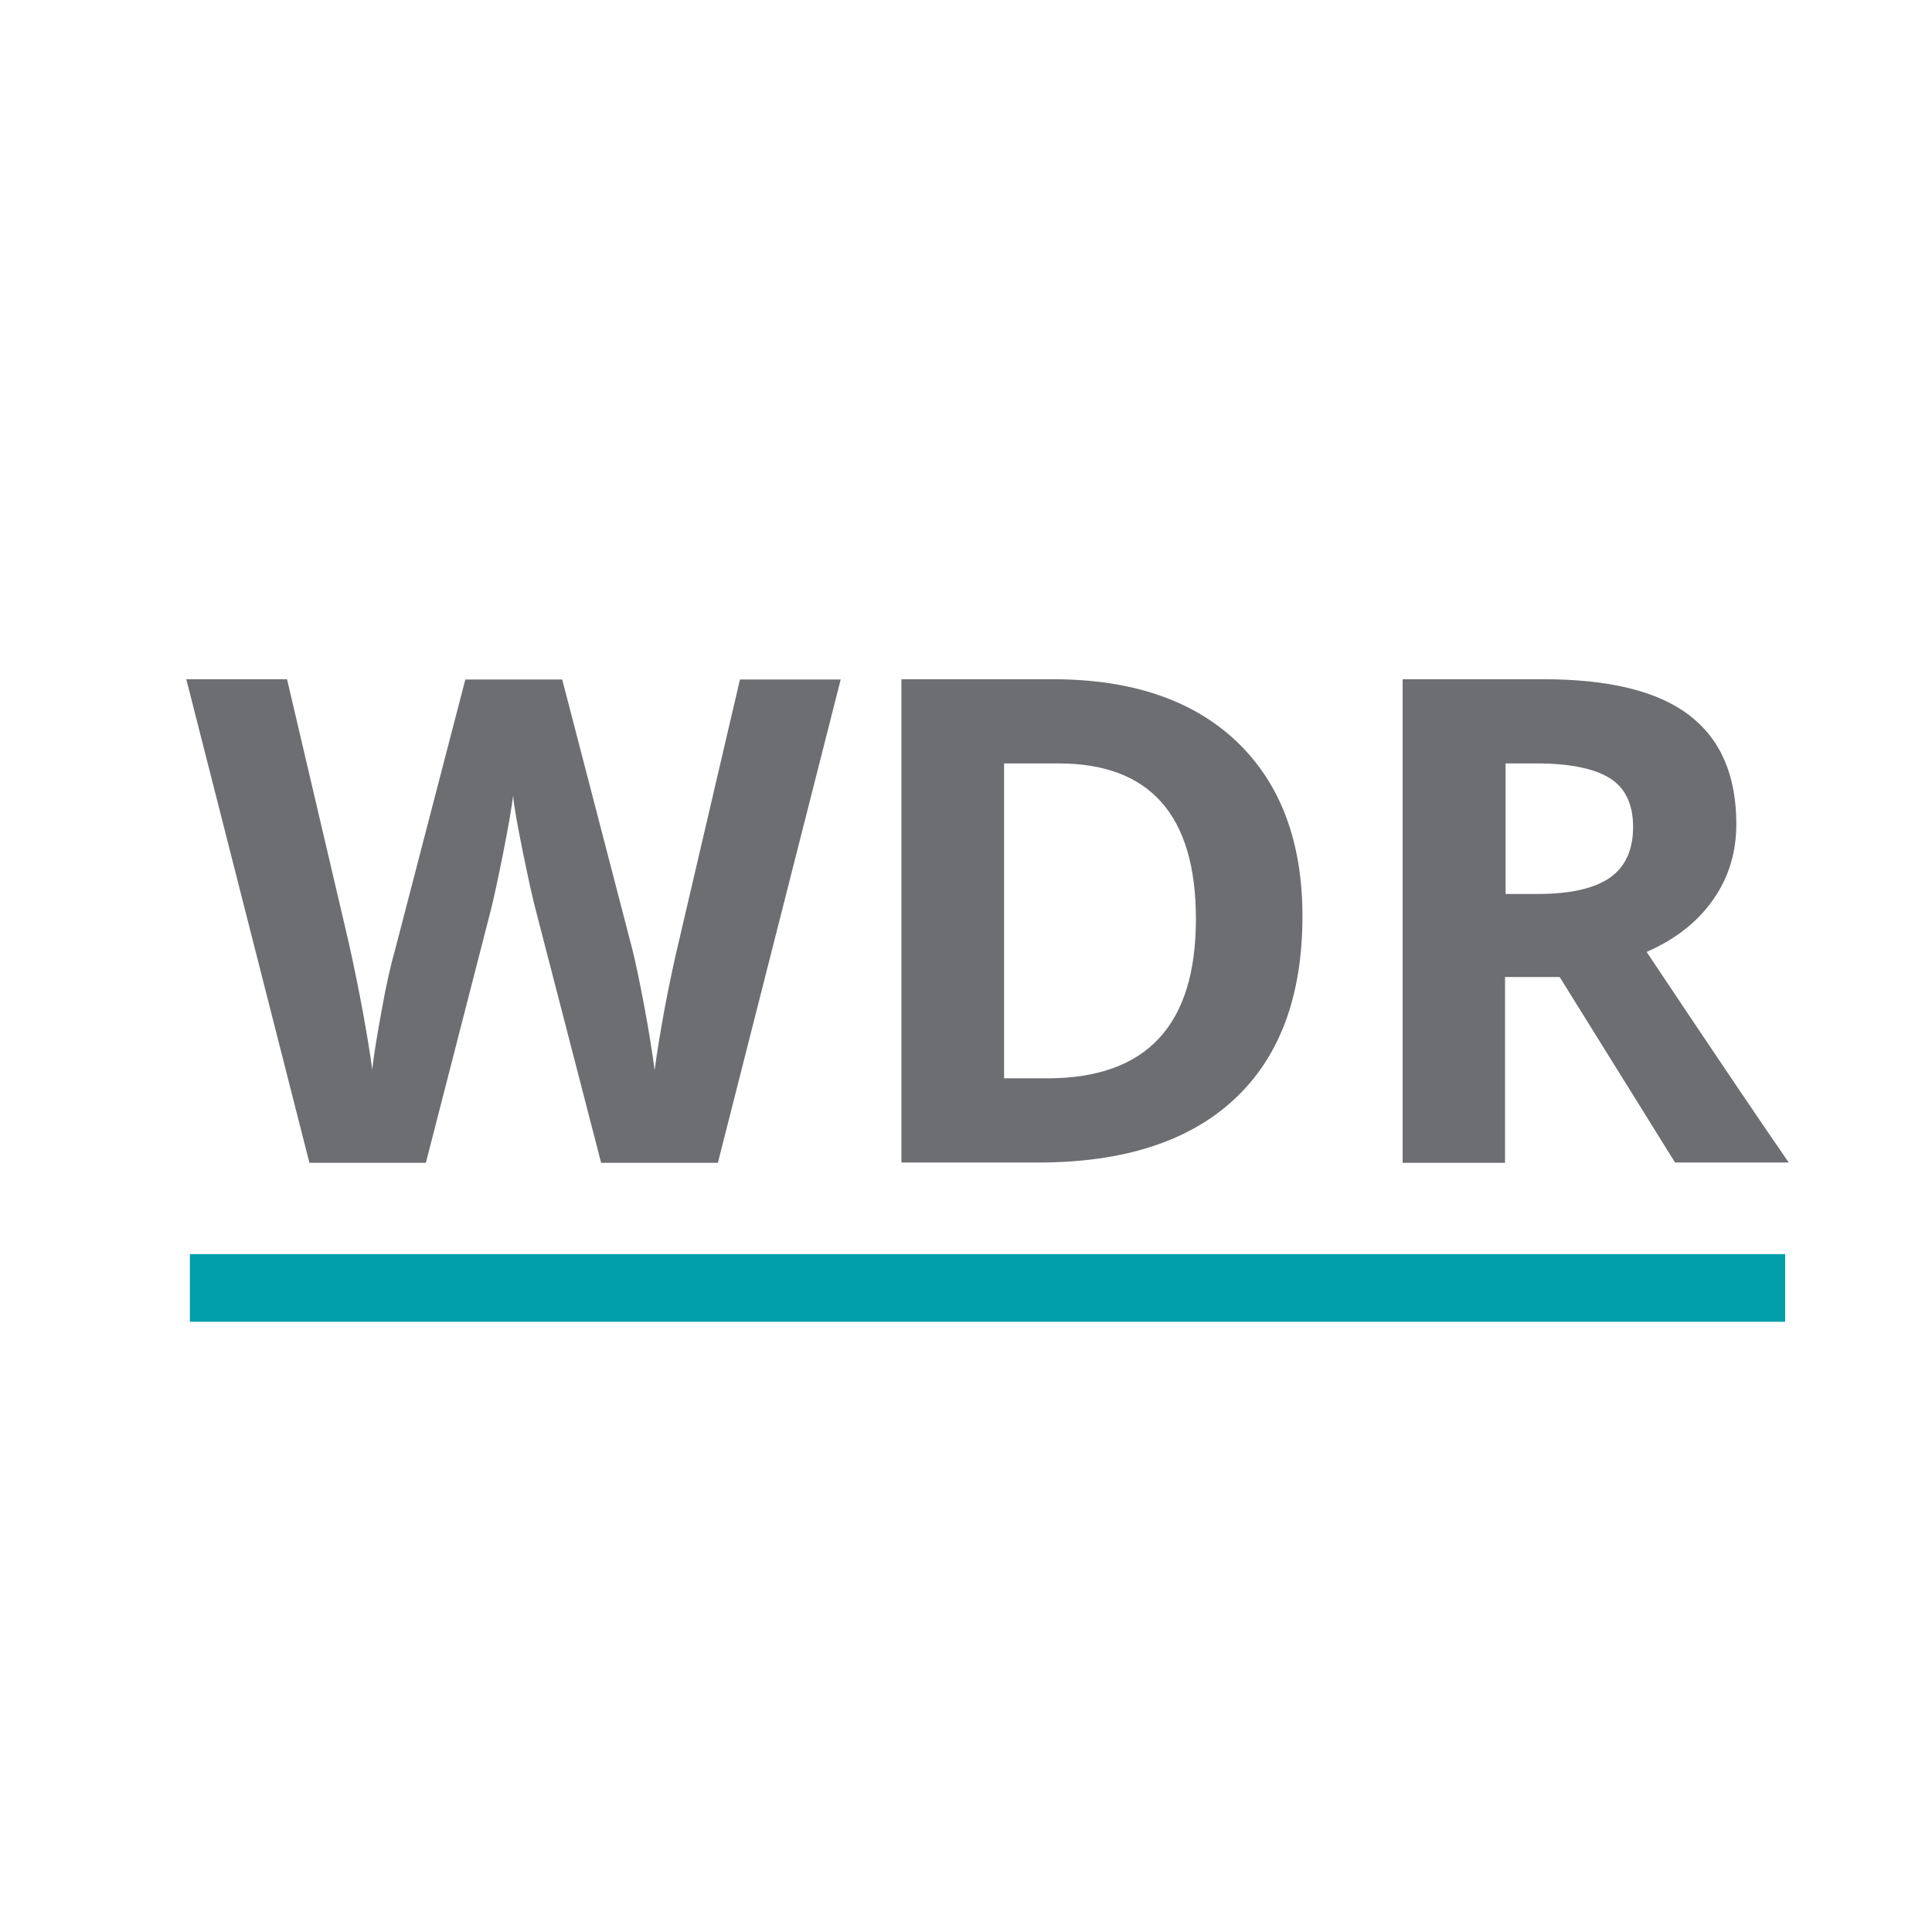
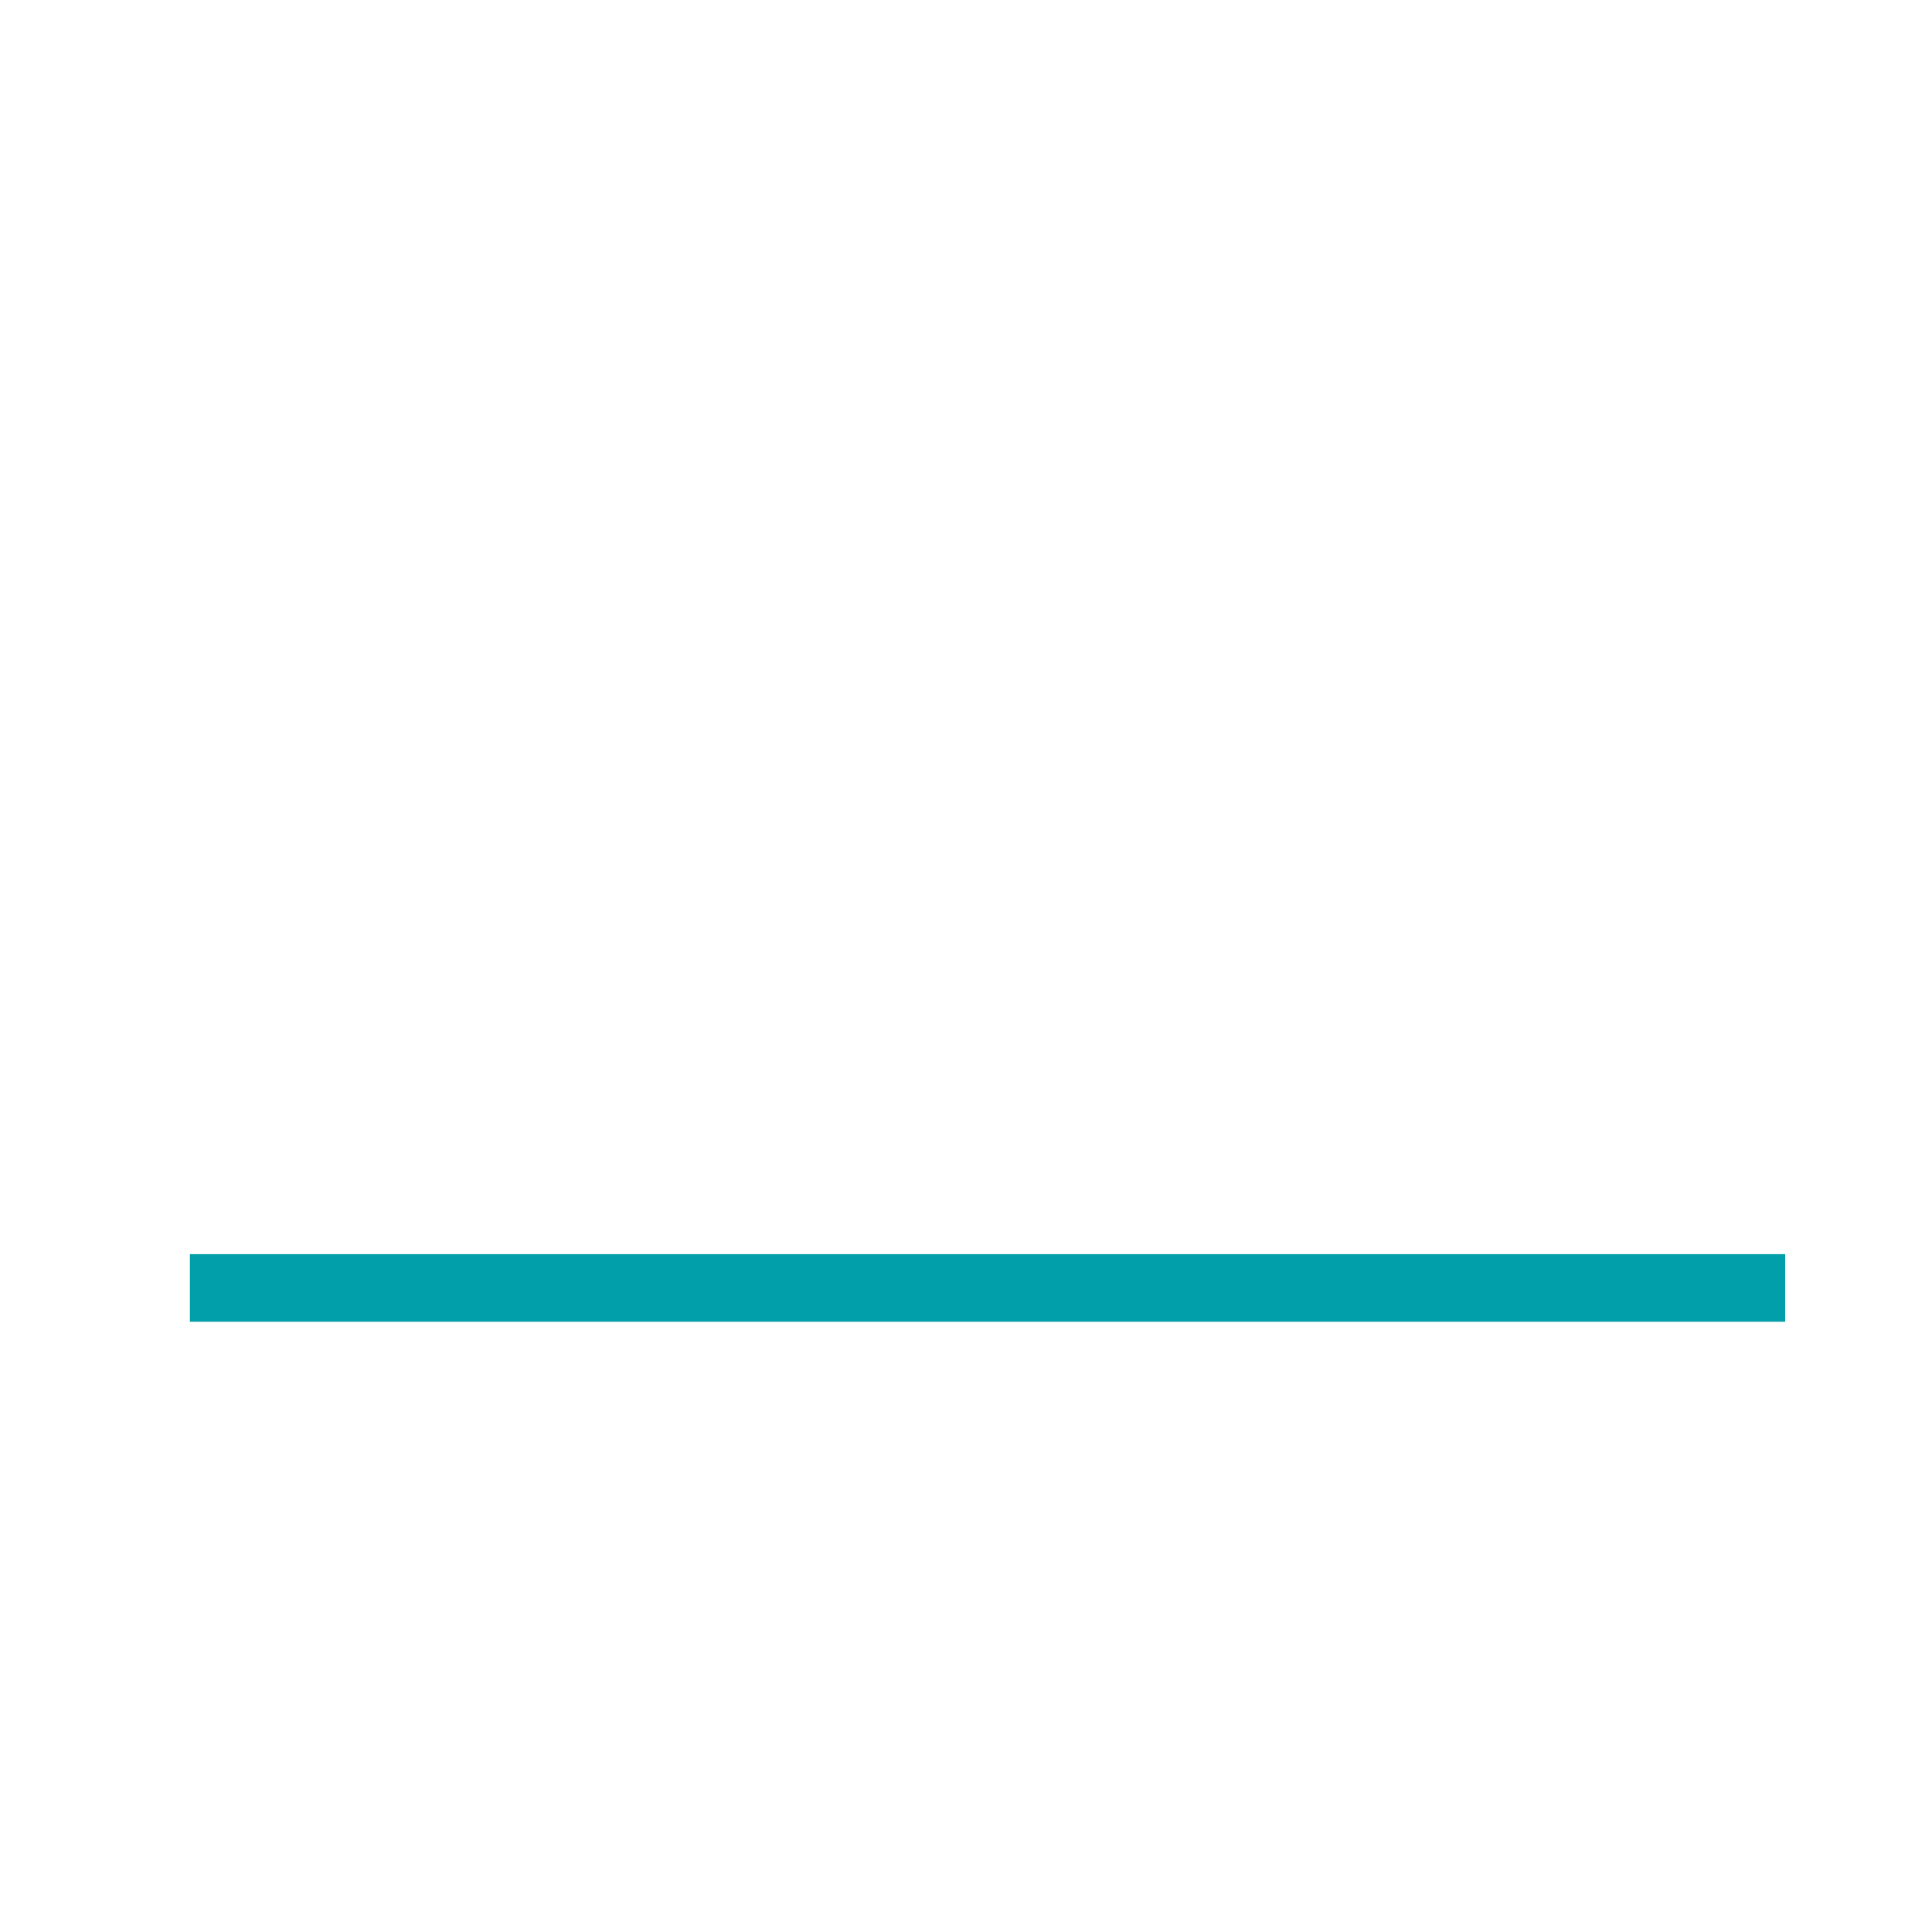
<svg xmlns="http://www.w3.org/2000/svg" version="1.1" id="Layer_1" x="0px" y="0px" viewBox="0 0 70 70" style="enable-background:new 0 0 70 70;" xml:space="preserve">
  <style type="text/css">
	.st0{fill:#6D6E71;}
	.st1{fill-rule:evenodd;clip-rule:evenodd;fill:#009FA9;}
</style>
-   <path class="st0" d="M54.53,35.41v6.72h-3.71V24.61h5.1c2.38,0,4.14,0.43,5.28,1.3c1.14,0.87,1.71,2.18,1.71,3.95  c0,1.03-0.28,1.95-0.85,2.75c-0.56,0.8-1.37,1.43-2.4,1.88c2.63,3.94,4.35,6.48,5.15,7.63h-4.12l-4.18-6.72H54.53z M54.53,32.39h1.2  c1.17,0,2.04-0.2,2.6-0.59c0.56-0.39,0.84-1.01,0.84-1.84c0-0.83-0.29-1.42-0.85-1.77c-0.57-0.35-1.46-0.53-2.65-0.53h-1.12V32.39z   M43.33,33.3c0-3.76-1.66-5.64-4.98-5.64h-1.97v11.41h1.59C41.55,39.06,43.33,37.14,43.33,33.3z M47.19,33.2  c0,2.88-0.82,5.09-2.46,6.62c-1.64,1.53-4.01,2.3-7.11,2.3h-4.96V24.61h5.49c2.86,0,5.08,0.76,6.66,2.26  C46.4,28.39,47.19,30.5,47.19,33.2z M26.01,42.13h-4.23l-2.38-9.2c-0.09-0.33-0.24-1-0.45-2.03c-0.21-1.03-0.33-1.72-0.36-2.07  c-0.05,0.43-0.17,1.12-0.36,2.08c-0.19,0.95-0.34,1.64-0.44,2.04l-2.36,9.18h-4.22L6.75,24.61h3.65l2.24,9.56  c0.39,1.77,0.67,3.3,0.85,4.59c0.04-0.46,0.16-1.16,0.33-2.11c0.17-0.96,0.34-1.7,0.49-2.22l2.55-9.81h3.51l2.55,9.81  c0.11,0.44,0.25,1.11,0.42,2.01c0.17,0.9,0.29,1.68,0.38,2.33c0.08-0.63,0.21-1.4,0.38-2.33c0.18-0.93,0.34-1.68,0.48-2.26  l2.23-9.56h3.65L26.01,42.13z" />
  <rect x="6.88" y="45.44" class="st1" width="57.8" height="2.45" />
</svg>